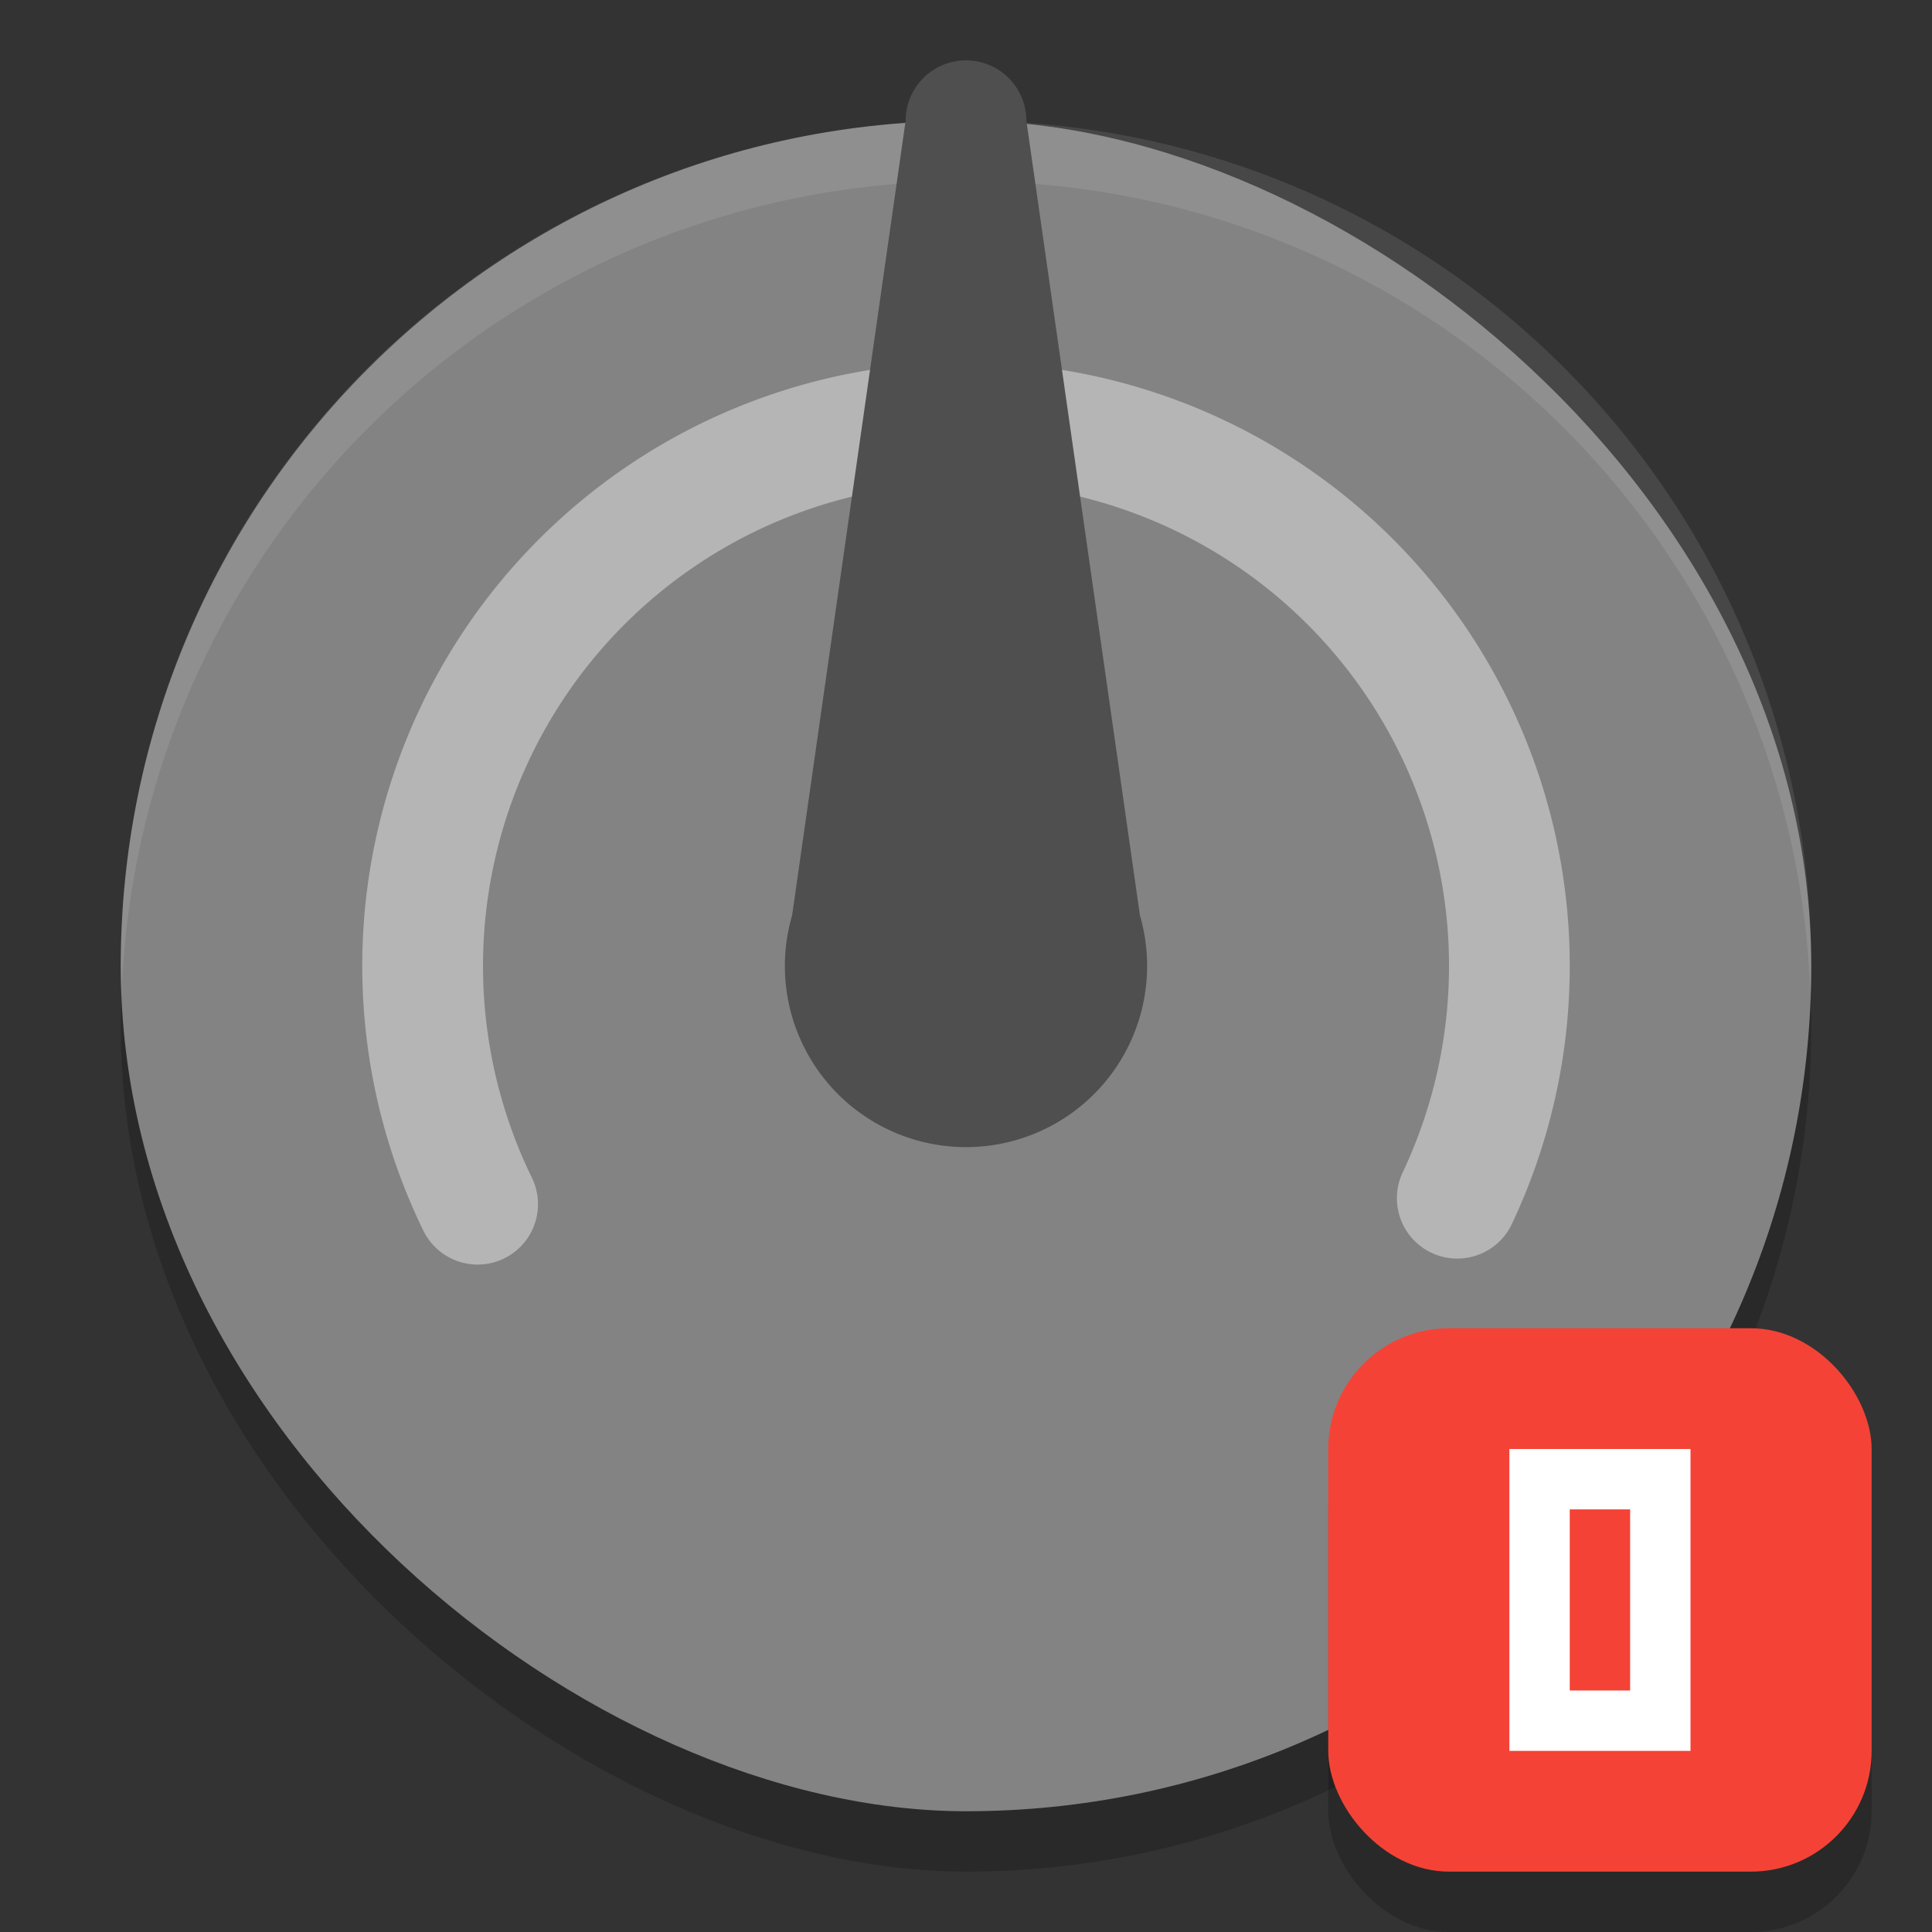
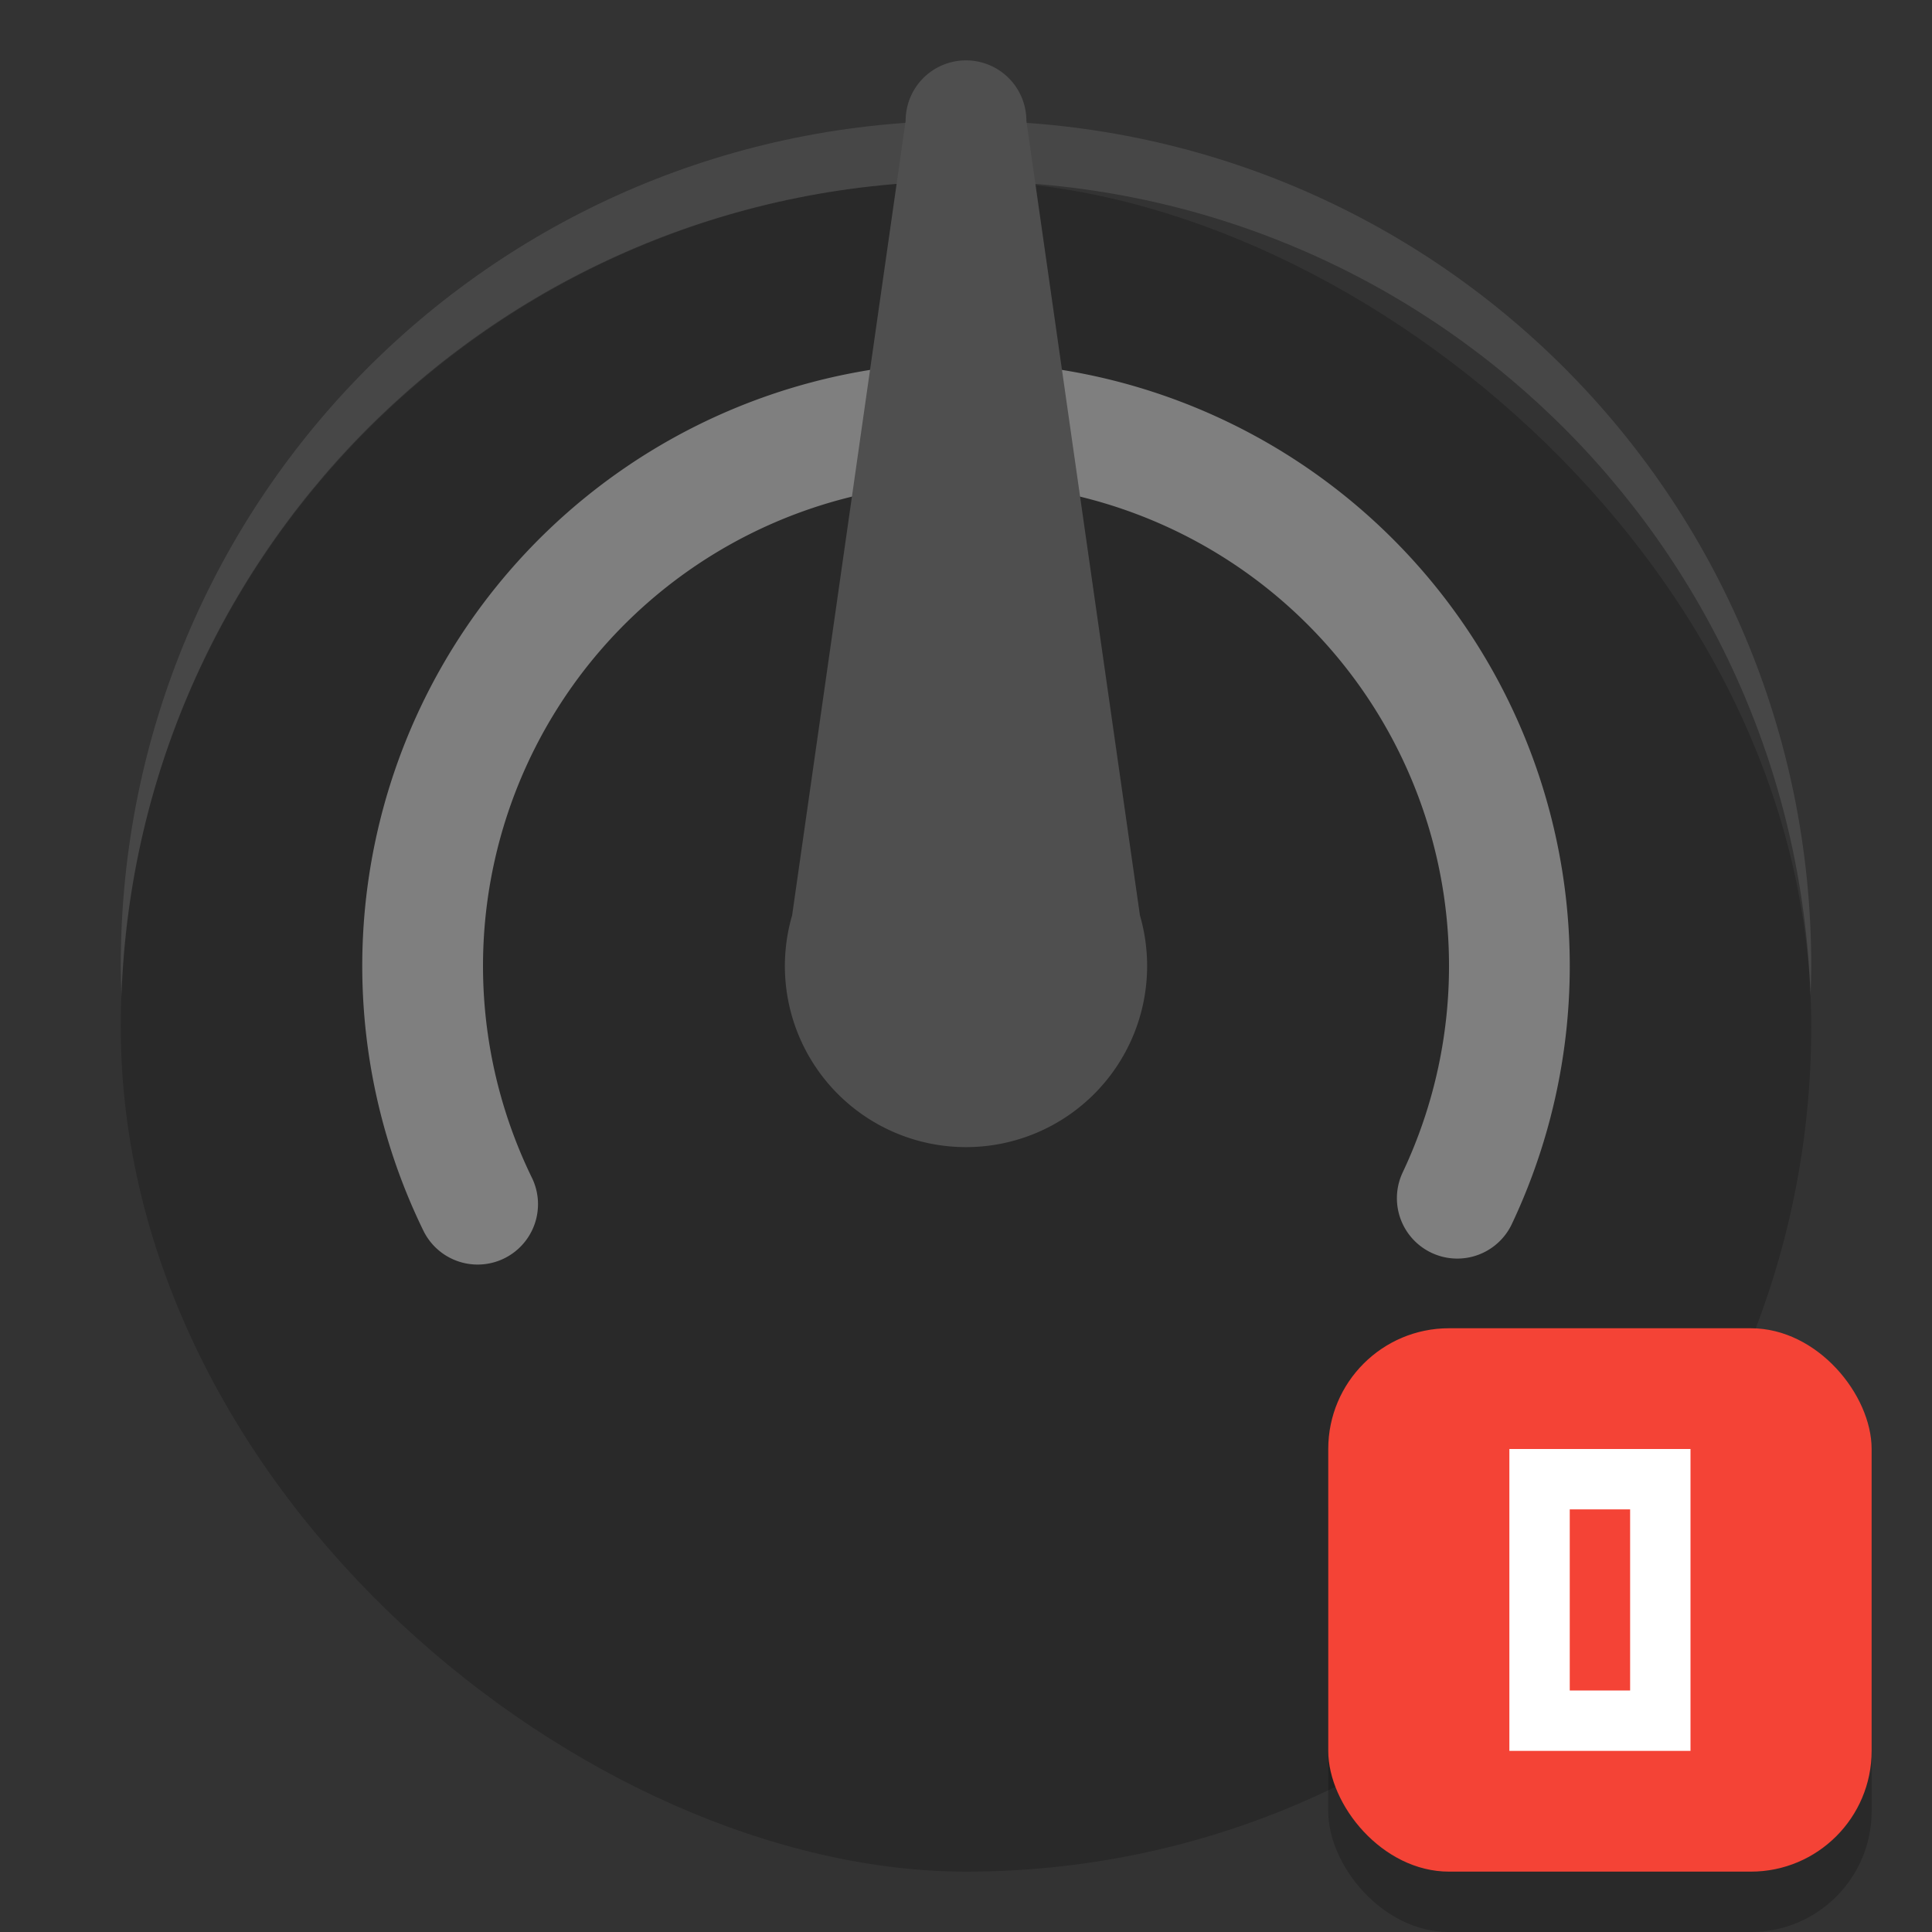
<svg xmlns="http://www.w3.org/2000/svg" width="32" height="32" version="1">
  <rect width="100%" height="100%" fill="#333333" stroke="none" />
  <rect style="opacity:0.2" width="28" height="28" x="-31" y="-30" rx="14" ry="14" transform="matrix(0,-1,-1,0,0,0)" />
-   <rect style="fill:#838383" width="28" height="28" x="-30" y="-30" rx="14" ry="14" transform="matrix(0,-1,-1,0,0,0)" />
  <path style="opacity:0.4;fill:none;stroke:#ffffff;stroke-width:2;stroke-linecap:round;stroke-linejoin:round;stroke-dashoffset:2.25" d="M 7.911,19.945 A 9,9 0 0 1 10.348,8.996 9,9 0 0 1 21.566,8.927 9,9 0 0 1 24.137,19.846" />
-   <path style="fill:#ffffff;opacity:0.1" transform="matrix(0,-1,-1,0,0,0)" d="M -2 -16 C -2 -8.244 -8.244 -2 -16 -2 C -16.168 -2 -16.334 -2.006 -16.5 -2.012 C -8.978 -2.274 -3 -8.412 -3 -16 C -3 -23.588 -8.978 -29.726 -16.5 -29.988 C -16.334 -29.994 -16.168 -30 -16 -30 C -8.244 -30 -2 -23.756 -2 -16 z" />
+   <path style="fill:#ffffff;opacity:0.1" transform="matrix(0,-1,-1,0,0,0)" d="M -2 -16 C -2 -8.244 -8.244 -2 -16 -2 C -16.168 -2 -16.334 -2.006 -16.5 -2.012 C -8.978 -2.274 -3 -8.412 -3 -16 C -3 -23.588 -8.978 -29.726 -16.5 -29.988 C -16.334 -29.994 -16.168 -30 -16 -30 C -8.244 -30 -2 -23.756 -2 -16 " />
  <path style="fill:#4f4f4f" d="M 16 1 A 1 1 0 0 0 15 2 L 13.121 15.154 L 13.121 15.158 A 3 3 0 0 0 13 16 A 3 3 0 0 0 16 19 A 3 3 0 0 0 19 16 A 3 3 0 0 0 18.881 15.162 L 17 2 A 1 1 0 0 0 16 1 z" />
  <rect style="opacity:0.2" width="9" height="9" x="22" y="23" ry="2" />
  <rect style="fill:#f44336" width="9" height="9" x="22" y="22" ry="2" />
  <path style="fill:#ffffff" d="m 25,24 v 1 4 h 1 1 1 v -1 -3 -1 h -1 -1 z m 1,1 h 1 v 3 h -1 z" />
</svg>